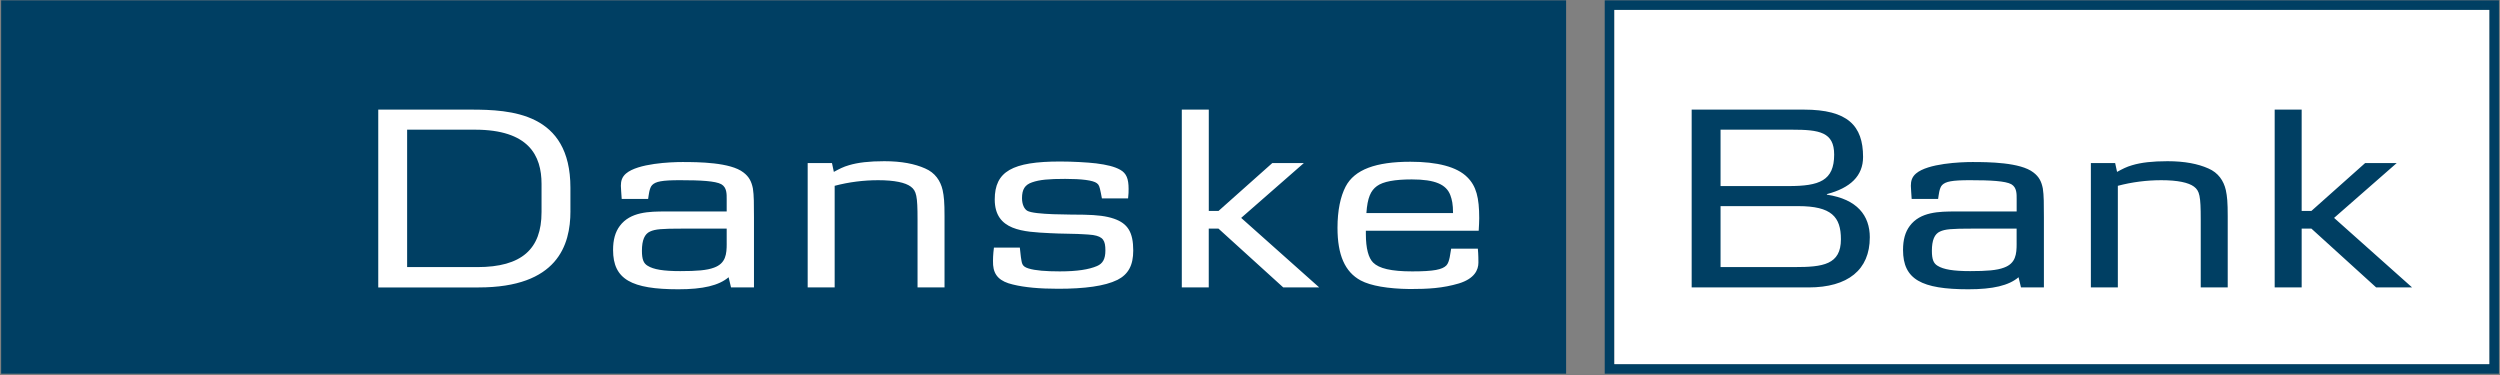
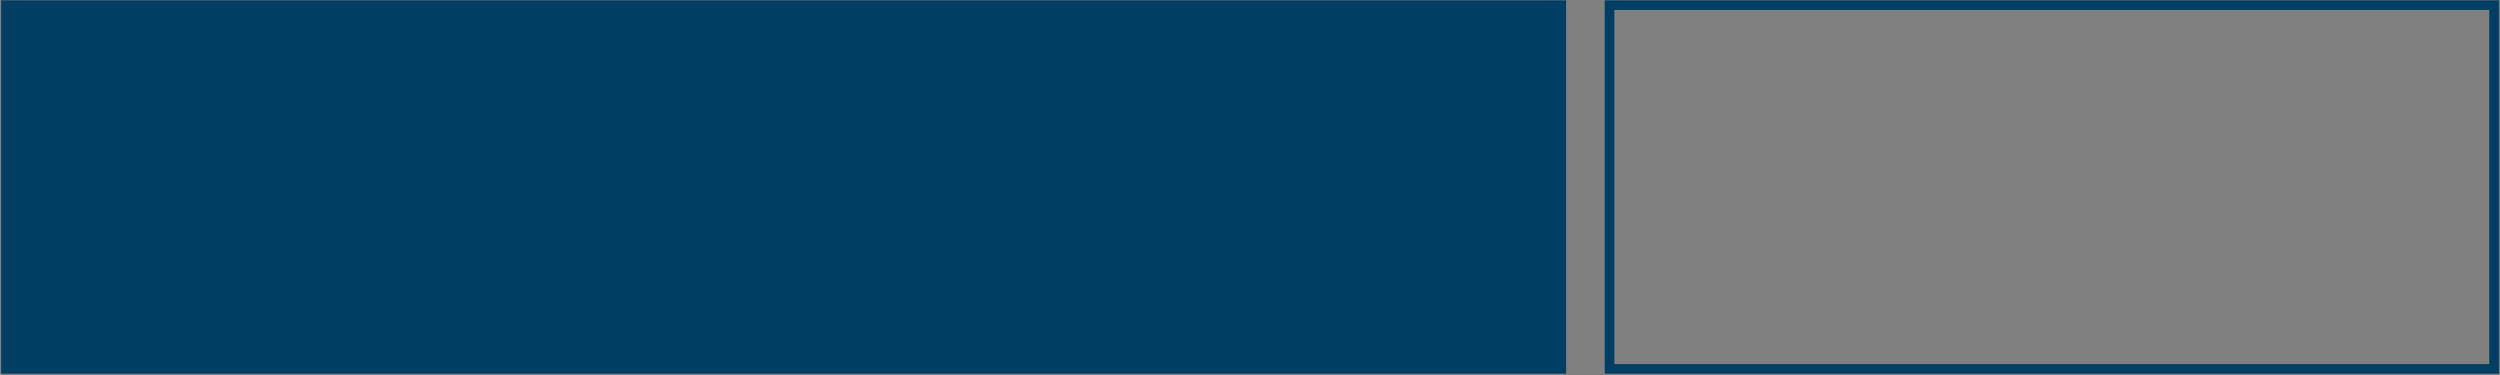
<svg xmlns="http://www.w3.org/2000/svg" width="180" height="27" viewBox="0 0 180 27">
  <rect x="0" y="0" width="180" height="27" fill="#808080" stroke="none" />
  <title>Logo</title>
  <g fill="none" fill-rule="evenodd">
    <path d="M115.54 26.905h64.384V.025H115.54v26.88zM179.227.715v25.5h-62.994V.716h62.994zM.084.025H112.76v26.88H.083V.025z" fill="#003F63" />
-     <path d="M179.228.714v25.502h-62.994V.714h62.994M38.99 15.285c0 2.637-1.417 3.946-4.624 3.946h-5.053V9.337h4.878c3.888 0 4.8 1.868 4.8 3.908v2.04zm2.08-.077v-1.694c0-5.41-4.294-5.622-7.19-5.622h-6.646v12.803h7.23c5.674 0 6.607-3.042 6.607-5.487zM52.323 17.538c0 .75-.06 1.424-.914 1.732-.506.192-1.225.25-2.43.25s-1.924-.116-2.35-.385c-.293-.173-.41-.462-.41-1.078 0-.77.195-1.213.584-1.386.37-.172.836-.21 2.312-.21h3.207v1.078zm1.963 3.157V15.67c0-.944 0-1.617-.077-2.098-.1-.5-.274-.848-.682-1.156-.933-.73-3.246-.75-4.392-.75-.855 0-3.207.096-4.062.828-.292.25-.37.54-.37.885 0 .23.04.538.06.943h1.903c.04-.232.078-.79.292-1 .25-.252.7-.348 2-.348 1.497 0 2.547.058 2.974.288.408.232.39.713.39 1.08v.884H47.93c-1.185 0-2.545.02-3.304 1.04-.33.442-.485 1-.485 1.732 0 2.117 1.322 2.83 4.704 2.83 1.768 0 2.915-.27 3.615-.867l.174.732h1.652zM66.063 20.695v-4.89c0-1.694-.078-2.06-.487-2.368-.388-.29-1.165-.462-2.35-.462-1.05 0-2.12.135-3.13.404v7.315h-1.943v-8.952h1.75l.134.635c.39-.212.68-.366 1.09-.482.64-.192 1.457-.288 2.545-.288 1.244 0 2.196.192 2.934.52.72.308 1.108.885 1.264 1.56.097.462.136.865.136 1.886v5.12h-1.943M80.443 20.156c-.893.442-2.35.635-4.256.635-1.32 0-2.41-.095-3.264-.307-.914-.212-1.36-.635-1.42-1.405-.02-.405 0-.77.06-1.252h1.865c.058.462.058.597.077.693.078.422.04.654.545.808.485.153 1.263.212 2.254.212 1.244 0 2.1-.136 2.682-.386.407-.173.602-.5.602-1.116 0-.712-.155-1-.893-1.117-.234-.037-.467-.037-.7-.056-.136-.02-.564-.02-1.244-.04-.33 0-.698-.018-1.146-.037-1.924-.096-3.984-.173-3.984-2.426 0-2.02 1.264-2.733 4.704-2.733.874 0 1.963.058 2.604.135.757.097 1.32.23 1.73.462.446.25.6.654.6 1.367 0 .193 0 .386-.037.694h-1.884l-.078-.405c-.097-.482-.136-.578-.29-.694-.273-.21-1.11-.308-2.275-.308-1.186 0-1.846.058-2.39.25-.506.174-.72.5-.72 1.136 0 .444.156.77.37.905.505.307 3.167.27 4.08.288.973.02 1.614.096 2.178.29.992.345 1.38.98 1.38 2.29 0 1.06-.35 1.713-1.147 2.118M92.395 20.695L87.73 16.46h-.7v4.235H85.09V7.892h1.943v7.296h.7l3.87-3.445h2.272l-4.51 3.946 5.618 5.005h-2.585M104.62 15.343h-6.24c.078-1.117.312-1.618.758-1.945.448-.327 1.283-.48 2.507-.48 1.692 0 2.488.365 2.78 1.135.117.327.194.636.194 1.29zm1.788 2.56h-1.924c-.06.27-.098.963-.35 1.213-.292.288-.875.424-2.45.424-1.534 0-2.39-.212-2.818-.635-.33-.328-.524-1.002-.524-2.06v-.23h8.124c.02-.445.038-.56.038-.907 0-1.482-.214-2.31-.855-2.945-.74-.75-2.158-1.117-4.102-1.117-2.487 0-4.022.56-4.663 1.79-.37.714-.584 1.714-.584 2.966 0 1.944.526 3.176 1.673 3.792.72.385 1.963.597 3.536.616 1.32 0 2.37-.058 3.537-.404 1.127-.347 1.4-.982 1.4-1.5 0-.137 0-.58-.04-1.003z" fill="#FFF" />
-     <path d="M132.06 11.127c0 1.886-1.067 2.27-3.283 2.27h-4.897v-4.06h5.15c1.963 0 3.03.172 3.03 1.79zm2.566 5.968c0-1.58-.913-2.753-3.09-3.08v-.04c1.69-.442 2.605-1.308 2.605-2.675 0-2.253-1.108-3.408-4.256-3.408H121.8v12.803h8.415c2.837 0 4.41-1.27 4.41-3.6zm-2.08.134c0 1.828-1.3 2-3.322 2h-5.344v-4.388h5.596c2.39 0 3.07.77 3.07 2.387zM145.198 17.538c0 .75-.058 1.424-.914 1.732-.504.192-1.223.25-2.43.25-1.203 0-1.923-.116-2.35-.385-.29-.173-.408-.462-.408-1.078 0-.77.194-1.213.583-1.386.368-.172.834-.21 2.312-.21h3.206v1.078zm1.963 3.157V15.67c0-.944 0-1.617-.077-2.098-.097-.5-.272-.848-.68-1.156-.932-.73-3.245-.75-4.392-.75-.854 0-3.206.096-4.06.828-.292.25-.37.54-.37.885 0 .23.04.538.058.943h1.905c.04-.232.078-.79.29-1 .254-.252.7-.348 2.003-.348 1.496 0 2.547.058 2.974.288.407.232.388.713.388 1.08v.884h-4.392c-1.185 0-2.546.02-3.304 1.04-.33.442-.485 1-.485 1.732 0 2.117 1.322 2.83 4.703 2.83 1.768 0 2.916-.27 3.614-.867l.175.732h1.65zM158.453 20.695v-4.89c0-1.694-.078-2.06-.486-2.368-.39-.29-1.166-.462-2.352-.462-1.05 0-2.118.135-3.13.404v7.315h-1.942v-8.952h1.748l.138.635c.39-.212.68-.366 1.088-.482.64-.192 1.457-.288 2.546-.288 1.243 0 2.196.192 2.935.52.718.308 1.107.885 1.262 1.56.097.462.136.865.136 1.886v5.12h-1.943M171.084 20.695l-4.664-4.236h-.7v4.235h-1.943V7.892h1.943v7.296h.7l3.868-3.445h2.273l-4.507 3.946 5.616 5.005h-2.586" fill="#003F63" />
  </g>
</svg>